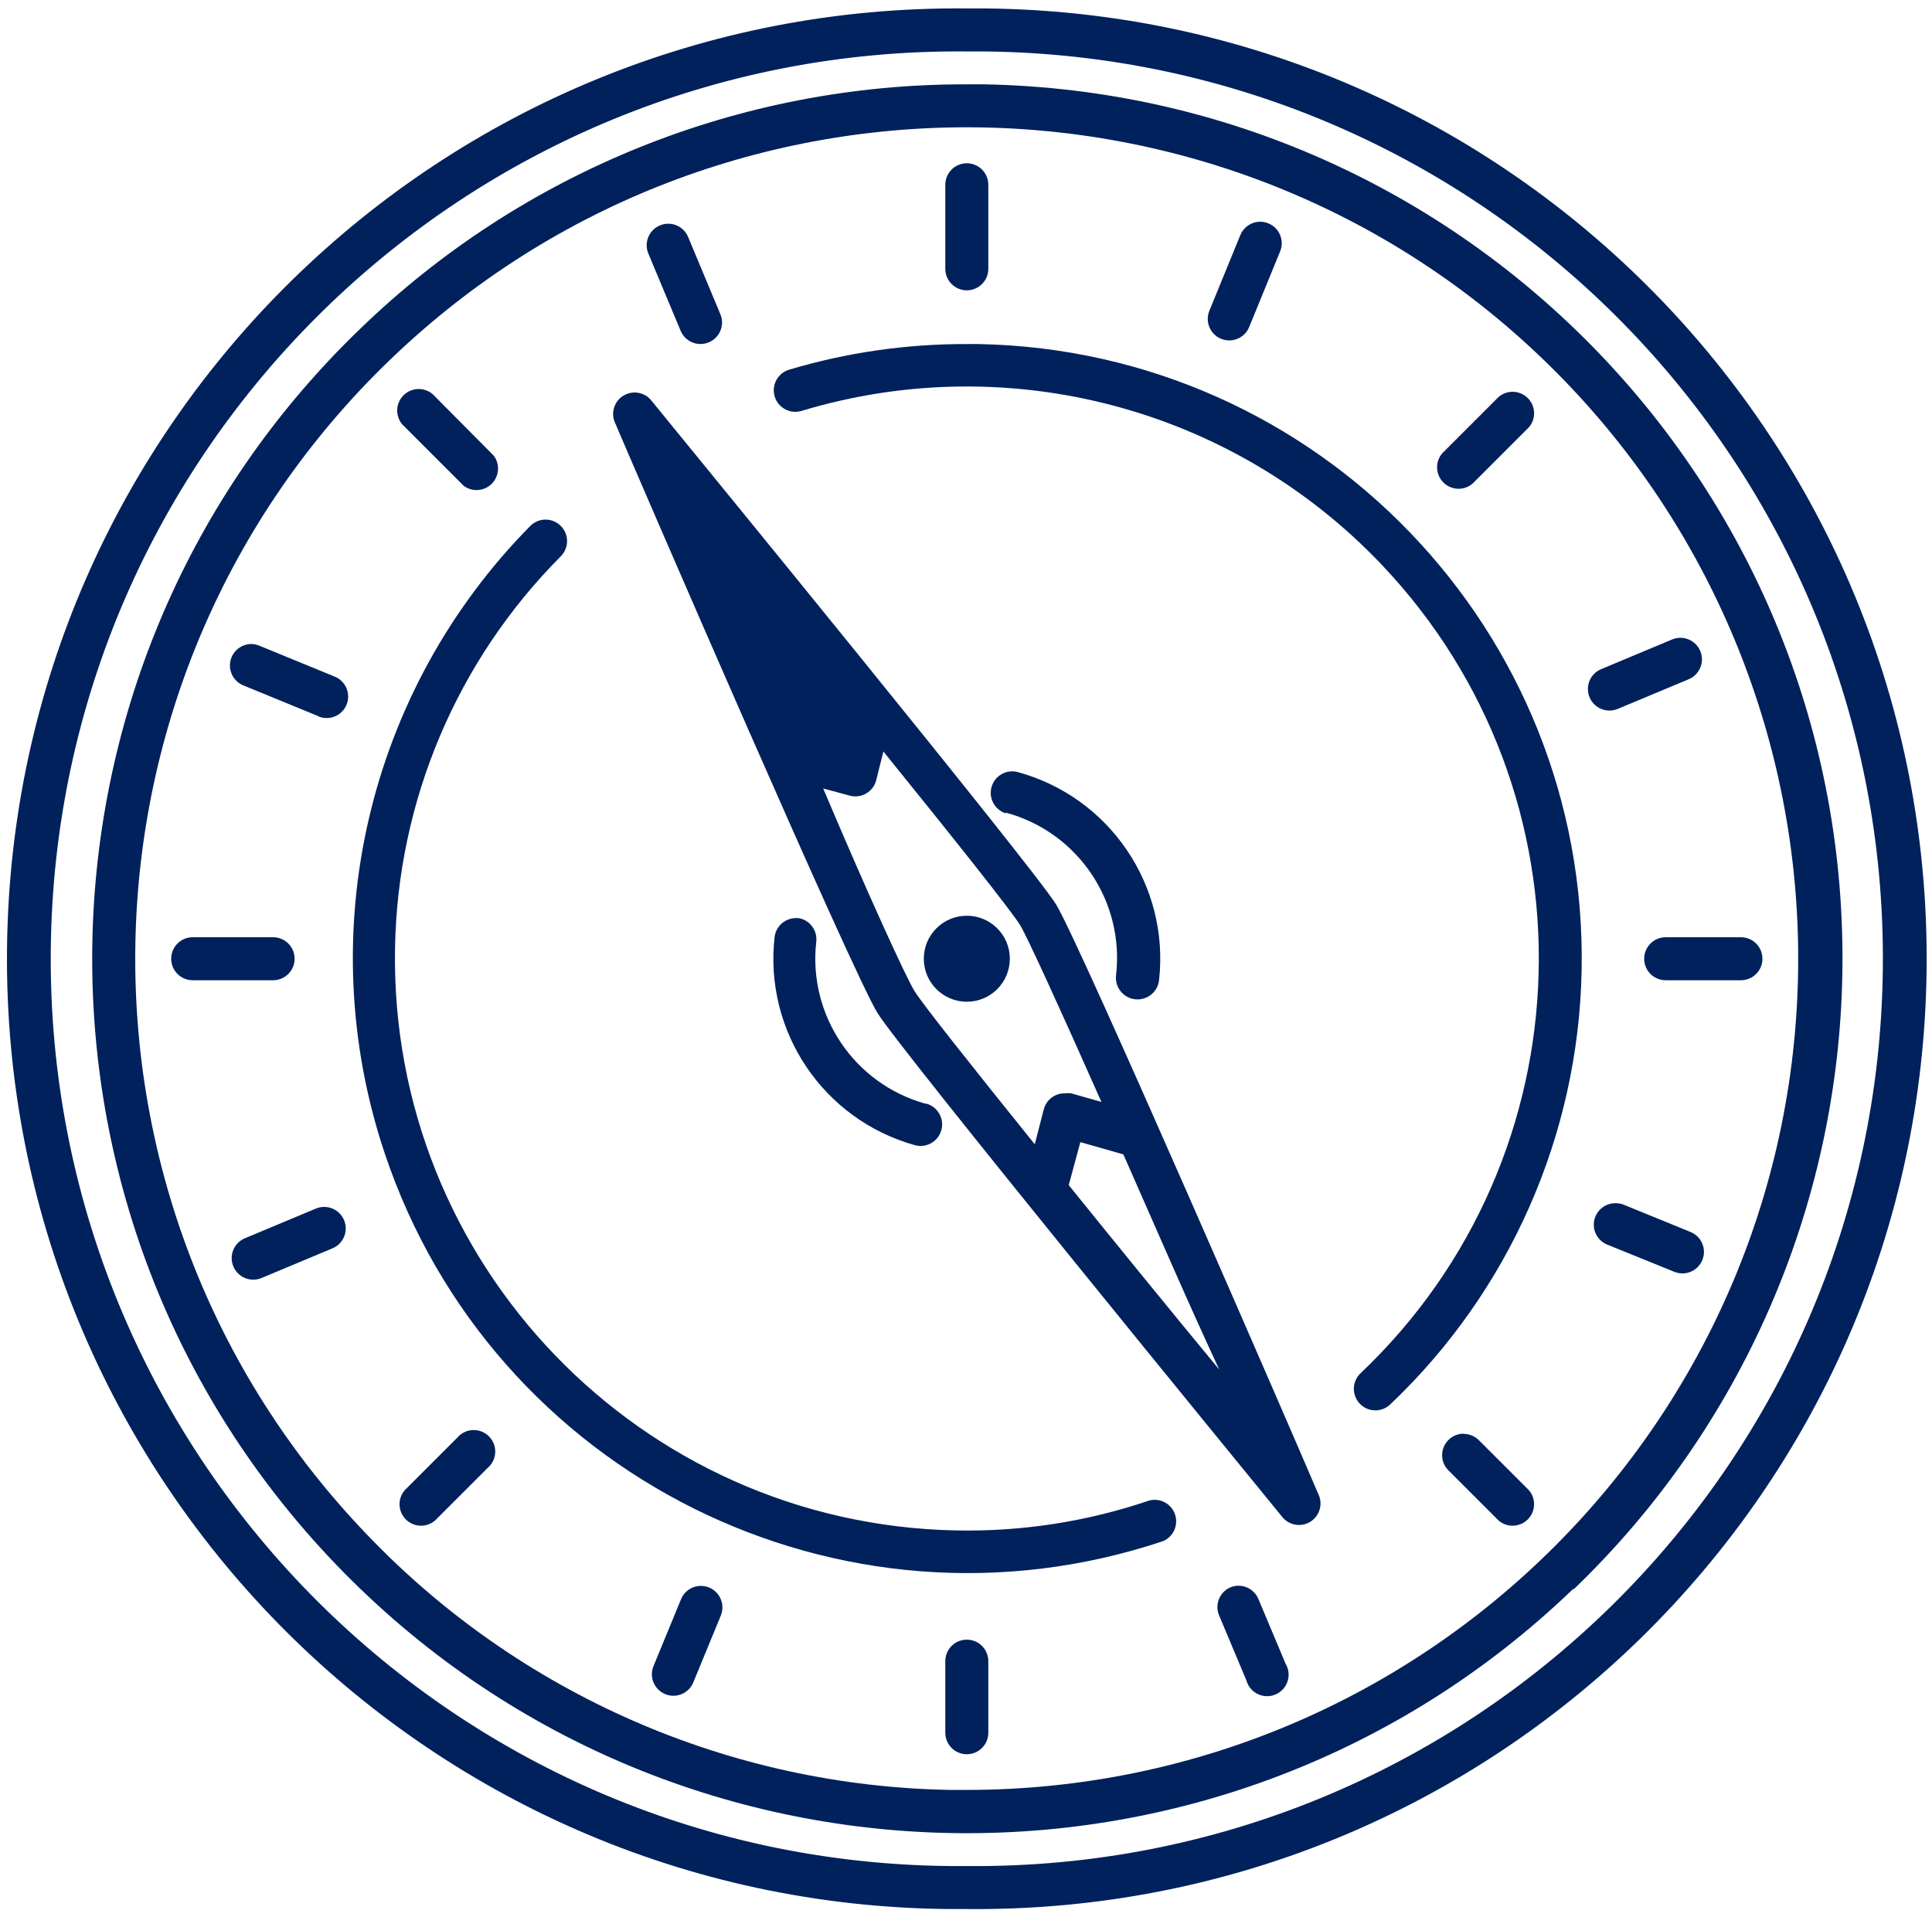
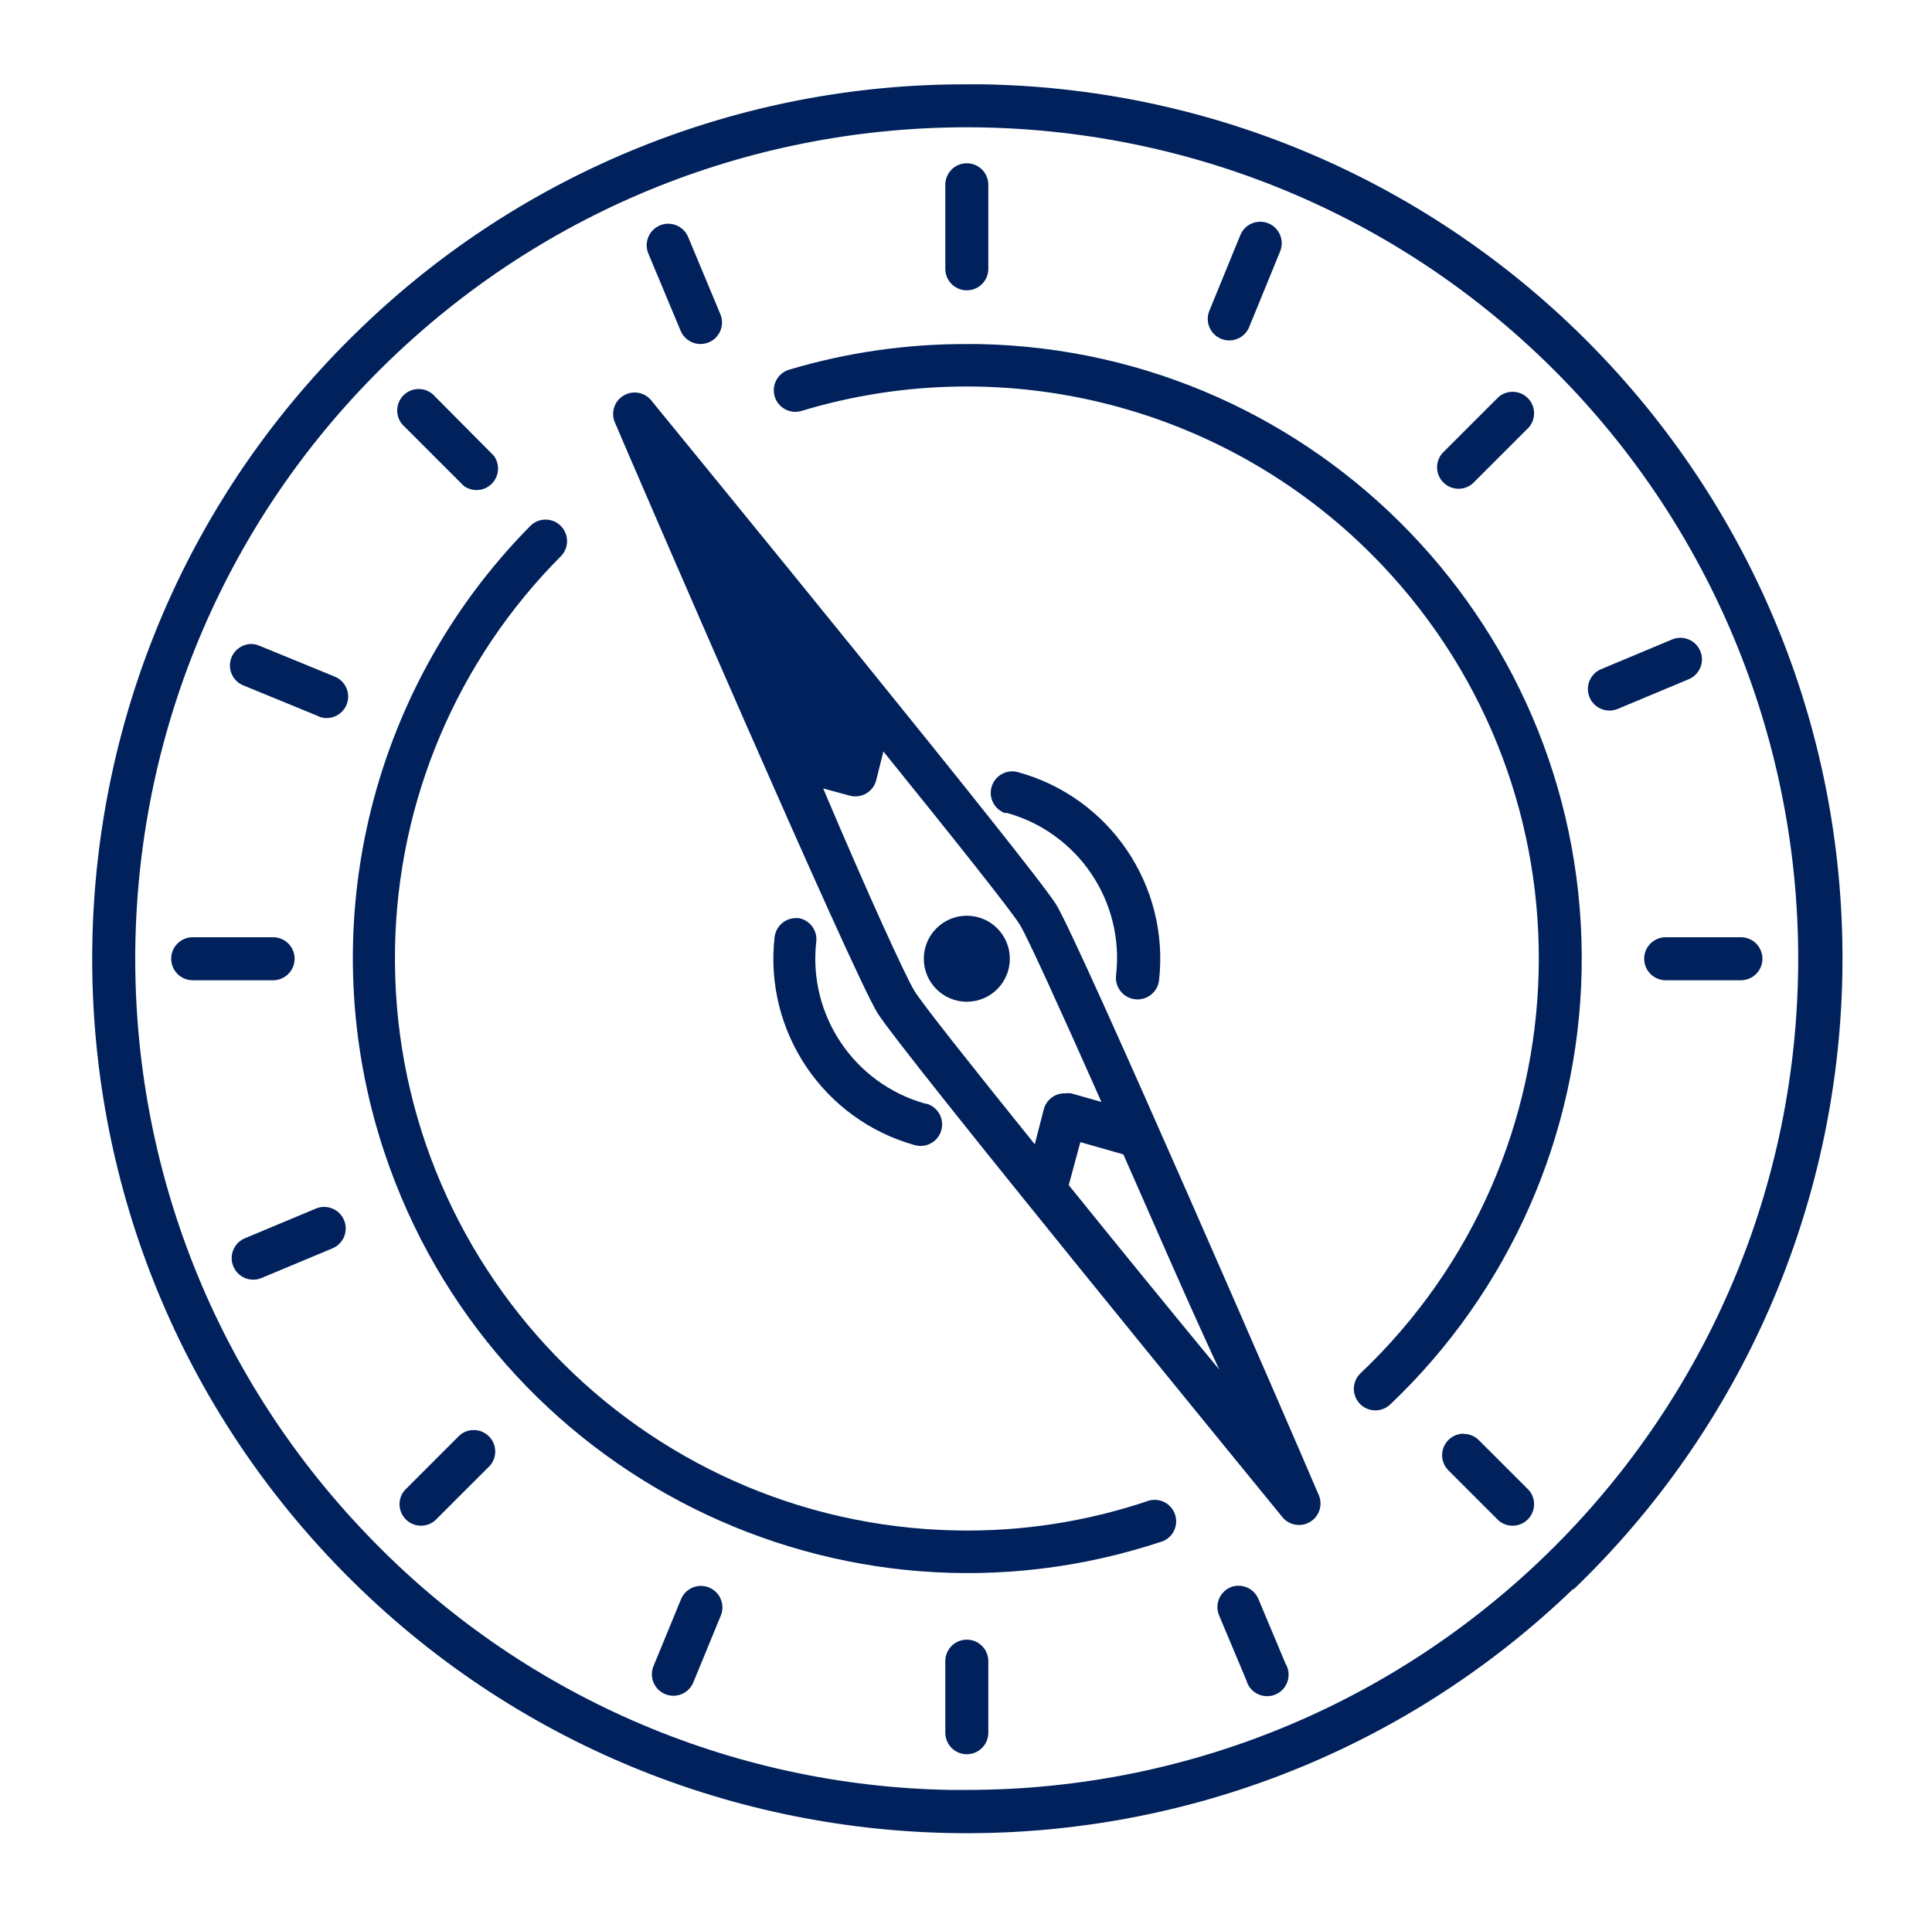
<svg xmlns="http://www.w3.org/2000/svg" width="134" height="133" viewBox="0 0 134 133" fill="none">
  <path d="M109.115 110.221C84.972 133.449 46.571 132.708 23.342 108.566C0.114 84.423 0.855 46.022 24.998 22.793C36.276 11.883 51.365 5.805 67.056 5.851H68.264C101.758 6.474 128.405 34.132 127.781 67.626C127.481 83.747 120.775 99.084 109.145 110.251L109.115 110.221ZM108.623 26.522C86.539 3.565 50.028 2.858 27.071 24.941C4.115 47.024 3.407 83.536 25.49 106.493C36.072 117.549 50.636 123.913 65.938 124.166H67.056C98.909 124.16 124.726 98.334 124.72 66.482C124.717 51.583 118.949 37.263 108.623 26.522Z" fill="#00215C" />
-   <path d="M67.056 132.429H65.759C29.351 132.071 0.128 102.267 0.486 65.859C0.845 29.451 30.649 0.228 67.056 0.586H68.354C104.761 0.945 133.985 30.749 133.627 67.157C133.268 103.564 103.464 132.788 67.056 132.429ZM68.249 3.569H67.056C32.296 3.24 3.851 31.151 3.522 65.911C3.192 100.671 31.103 129.117 65.863 129.446H67.056C101.816 129.776 130.262 101.864 130.591 67.104C130.921 32.344 103.01 3.899 68.249 3.569Z" fill="#00215C" />
  <path d="M96.423 97.426C95.825 97.994 94.881 97.97 94.312 97.374C93.744 96.776 93.767 95.832 94.364 95.263C110.258 80.182 110.918 55.072 95.837 39.178C85.515 28.299 69.942 24.171 55.587 28.506C54.796 28.741 53.965 28.291 53.73 27.5C53.496 26.709 53.946 25.878 54.737 25.643C58.734 24.451 62.885 23.853 67.056 23.868H67.906C91.451 24.332 110.162 43.795 109.698 67.34C109.474 78.74 104.693 89.575 96.423 97.426Z" fill="#00215C" />
  <path d="M27.399 65.747C27 87.635 44.394 105.717 66.281 106.165C70.842 106.262 75.384 105.56 79.704 104.092C80.5 103.881 81.316 104.356 81.527 105.152C81.718 105.873 81.347 106.625 80.658 106.911C58.317 114.383 34.148 102.329 26.677 79.987C21.578 64.741 25.484 47.923 36.78 36.485C37.361 35.901 38.306 35.897 38.89 36.478C39.475 37.059 39.478 38.004 38.898 38.588C31.7 45.816 27.579 55.549 27.399 65.747Z" fill="#00215C" />
  <path d="M64.253 76.56C65.048 76.782 65.512 77.607 65.289 78.402C65.067 79.197 64.242 79.661 63.447 79.438C57.108 77.666 52.99 71.558 53.723 65.016C53.807 64.257 54.451 63.684 55.214 63.689H55.393C56.165 63.825 56.699 64.535 56.616 65.314C56.031 70.412 59.236 75.179 64.178 76.56H64.253Z" fill="#00215C" />
  <path d="M69.771 56.425C68.983 56.184 68.54 55.35 68.782 54.562C69.012 53.813 69.783 53.369 70.546 53.547C76.946 55.273 81.127 61.412 80.39 67.999C80.295 68.823 79.551 69.414 78.727 69.319C77.903 69.224 77.312 68.48 77.407 67.656C78.005 62.512 74.743 57.707 69.741 56.366L69.771 56.425Z" fill="#00215C" />
  <path d="M73.246 62.734C74.916 65.463 89.816 99.826 91.501 103.793C91.778 104.569 91.375 105.423 90.599 105.7C90.025 105.905 89.385 105.741 88.98 105.285C86.281 101.974 62.582 73.01 60.867 70.281C59.152 67.552 44.297 33.189 42.612 29.222C42.334 28.446 42.738 27.592 43.514 27.315C44.087 27.11 44.728 27.274 45.132 27.73C47.832 31.041 71.531 60.005 73.246 62.734ZM77.914 80.08L74.931 79.23L74.126 82.213C77.511 86.404 81.225 90.967 84.566 95.009C82.403 90.371 80.076 84.972 77.914 80.08ZM63.417 68.73C63.94 69.595 67.385 73.935 71.77 79.379L72.396 76.948C72.576 76.278 73.194 75.82 73.887 75.844C74.021 75.826 74.156 75.826 74.29 75.844L76.393 76.441C73.559 70.057 71.278 65.046 70.756 64.181C70.189 63.241 66.192 58.215 61.27 52.13L60.763 54.159C60.545 54.932 59.754 55.393 58.974 55.203L57.094 54.696C60.196 62.033 62.836 67.79 63.417 68.73Z" fill="#00215C" />
  <path d="M67.056 20.14C66.233 20.14 65.565 19.472 65.565 18.648V12.817C65.565 11.993 66.233 11.325 67.056 11.325C67.88 11.325 68.548 11.993 68.548 12.817V18.648C68.548 19.472 67.88 20.14 67.056 20.14Z" fill="#00215C" />
  <path d="M67.056 113.742C67.88 113.742 68.548 114.41 68.548 115.234V120.2C68.548 121.024 67.88 121.691 67.056 121.691C66.233 121.691 65.565 121.024 65.565 120.2V115.278C65.541 114.455 66.188 113.767 67.011 113.743C67.026 113.742 67.041 113.742 67.056 113.742Z" fill="#00215C" />
  <path d="M102.135 33.548C101.509 34.083 100.568 34.011 100.032 33.385C99.554 32.827 99.554 32.003 100.032 31.445L103.94 27.537C104.565 27.002 105.507 27.075 106.043 27.7C106.521 28.258 106.521 29.082 106.043 29.64L102.135 33.548Z" fill="#00215C" />
  <path d="M31.724 99.722C32.26 99.097 33.202 99.024 33.827 99.56C34.453 100.095 34.526 101.037 33.99 101.663C33.94 101.721 33.886 101.775 33.827 101.825L30.173 105.479C29.547 106.015 28.606 105.942 28.07 105.317C27.592 104.758 27.592 103.935 28.07 103.376L31.724 99.722Z" fill="#00215C" />
  <path d="M120.748 67.999H115.528C114.704 67.999 114.037 67.331 114.037 66.508C114.037 65.684 114.704 65.016 115.528 65.016H120.748C121.572 65.016 122.239 65.684 122.239 66.508C122.239 67.331 121.572 67.999 120.748 67.999Z" fill="#00215C" />
  <path d="M20.434 66.508C20.434 67.331 19.767 67.999 18.943 67.999H13.365C12.541 67.999 11.873 67.331 11.873 66.508C11.873 65.684 12.541 65.016 13.365 65.016H18.898C19.721 64.992 20.409 65.639 20.433 66.462C20.434 66.478 20.434 66.493 20.434 66.508Z" fill="#00215C" />
  <path d="M101.508 99.469C101.905 99.466 102.286 99.622 102.567 99.901L106.043 103.376C106.578 104.002 106.505 104.943 105.88 105.479C105.321 105.957 104.498 105.957 103.939 105.479L100.464 102.004C99.879 101.424 99.876 100.48 100.456 99.895C100.738 99.61 101.123 99.451 101.523 99.454L101.508 99.469Z" fill="#00215C" />
  <path d="M32.157 33.697L28.07 29.61C27.445 29.075 27.372 28.133 27.907 27.507C28.443 26.881 29.385 26.809 30.011 27.344C30.069 27.394 30.123 27.449 30.173 27.507L34.245 31.609C34.739 32.268 34.605 33.202 33.946 33.697C33.416 34.095 32.687 34.095 32.157 33.697Z" fill="#00215C" />
  <path d="M49.159 23.748C48.4 24.066 47.526 23.708 47.208 22.948C47.207 22.947 47.206 22.945 47.206 22.943L44.968 17.589C44.651 16.827 45.012 15.952 45.774 15.635C46.535 15.318 47.41 15.678 47.728 16.44L49.95 21.765C50.285 22.517 49.946 23.399 49.194 23.734C49.182 23.738 49.171 23.744 49.159 23.748Z" fill="#00215C" />
  <path d="M85.326 110.118C86.086 109.8 86.96 110.158 87.278 110.918C87.279 110.92 87.279 110.922 87.28 110.923L89.159 115.398C89.587 116.101 89.363 117.019 88.66 117.447C87.956 117.875 87.038 117.651 86.61 116.947C86.537 116.827 86.482 116.697 86.445 116.561L84.566 112.087C84.232 111.334 84.572 110.453 85.325 110.119C85.325 110.119 85.326 110.118 85.326 110.118Z" fill="#00215C" />
  <path d="M86.639 22.69C86.326 23.452 85.455 23.816 84.693 23.503C83.931 23.19 83.567 22.319 83.88 21.557L86.028 16.307C86.341 15.545 87.212 15.181 87.974 15.494C88.736 15.807 89.1 16.678 88.787 17.44L86.639 22.69Z" fill="#00215C" />
  <path d="M47.235 110.938C47.548 110.176 48.419 109.812 49.181 110.125C49.943 110.438 50.307 111.31 49.994 112.072L48.085 116.71C47.772 117.472 46.901 117.836 46.139 117.522C45.377 117.209 45.013 116.338 45.326 115.576L47.235 110.938Z" fill="#00215C" />
  <path d="M117.124 47.119L112.202 49.177C111.44 49.494 110.565 49.133 110.248 48.371C109.931 47.61 110.292 46.735 111.054 46.418L115.975 44.359C116.737 44.042 117.612 44.403 117.929 45.165C118.246 45.927 117.886 46.801 117.124 47.119Z" fill="#00215C" />
  <path d="M16.989 85.896L21.911 83.838C22.672 83.521 23.547 83.882 23.864 84.643C24.182 85.405 23.821 86.28 23.059 86.597L18.137 88.655C17.376 88.973 16.501 88.612 16.184 87.85C15.866 87.088 16.227 86.213 16.989 85.896Z" fill="#00215C" />
-   <path d="M112.053 83.466C112.247 83.464 112.44 83.499 112.62 83.571L117.258 85.465C118.02 85.778 118.384 86.649 118.071 87.411C117.758 88.173 116.886 88.537 116.125 88.224L111.486 86.344C110.72 86.042 110.345 85.175 110.647 84.409C110.874 83.834 111.434 83.458 112.053 83.466Z" fill="#00215C" />
  <path d="M22.089 49.685L16.855 47.537C16.097 47.214 15.744 46.338 16.067 45.58C16.299 45.036 16.83 44.68 17.421 44.673C17.616 44.676 17.809 44.716 17.988 44.792L23.223 46.94C23.985 47.253 24.349 48.125 24.036 48.886C23.723 49.648 22.851 50.012 22.089 49.699V49.685Z" fill="#00215C" />
  <path d="M67.057 63.524C68.704 63.524 70.04 64.86 70.04 66.507C70.04 68.155 68.704 69.49 67.057 69.49C65.409 69.49 64.074 68.155 64.074 66.507C64.074 64.86 65.409 63.524 67.057 63.524Z" fill="#00215C" />
</svg>